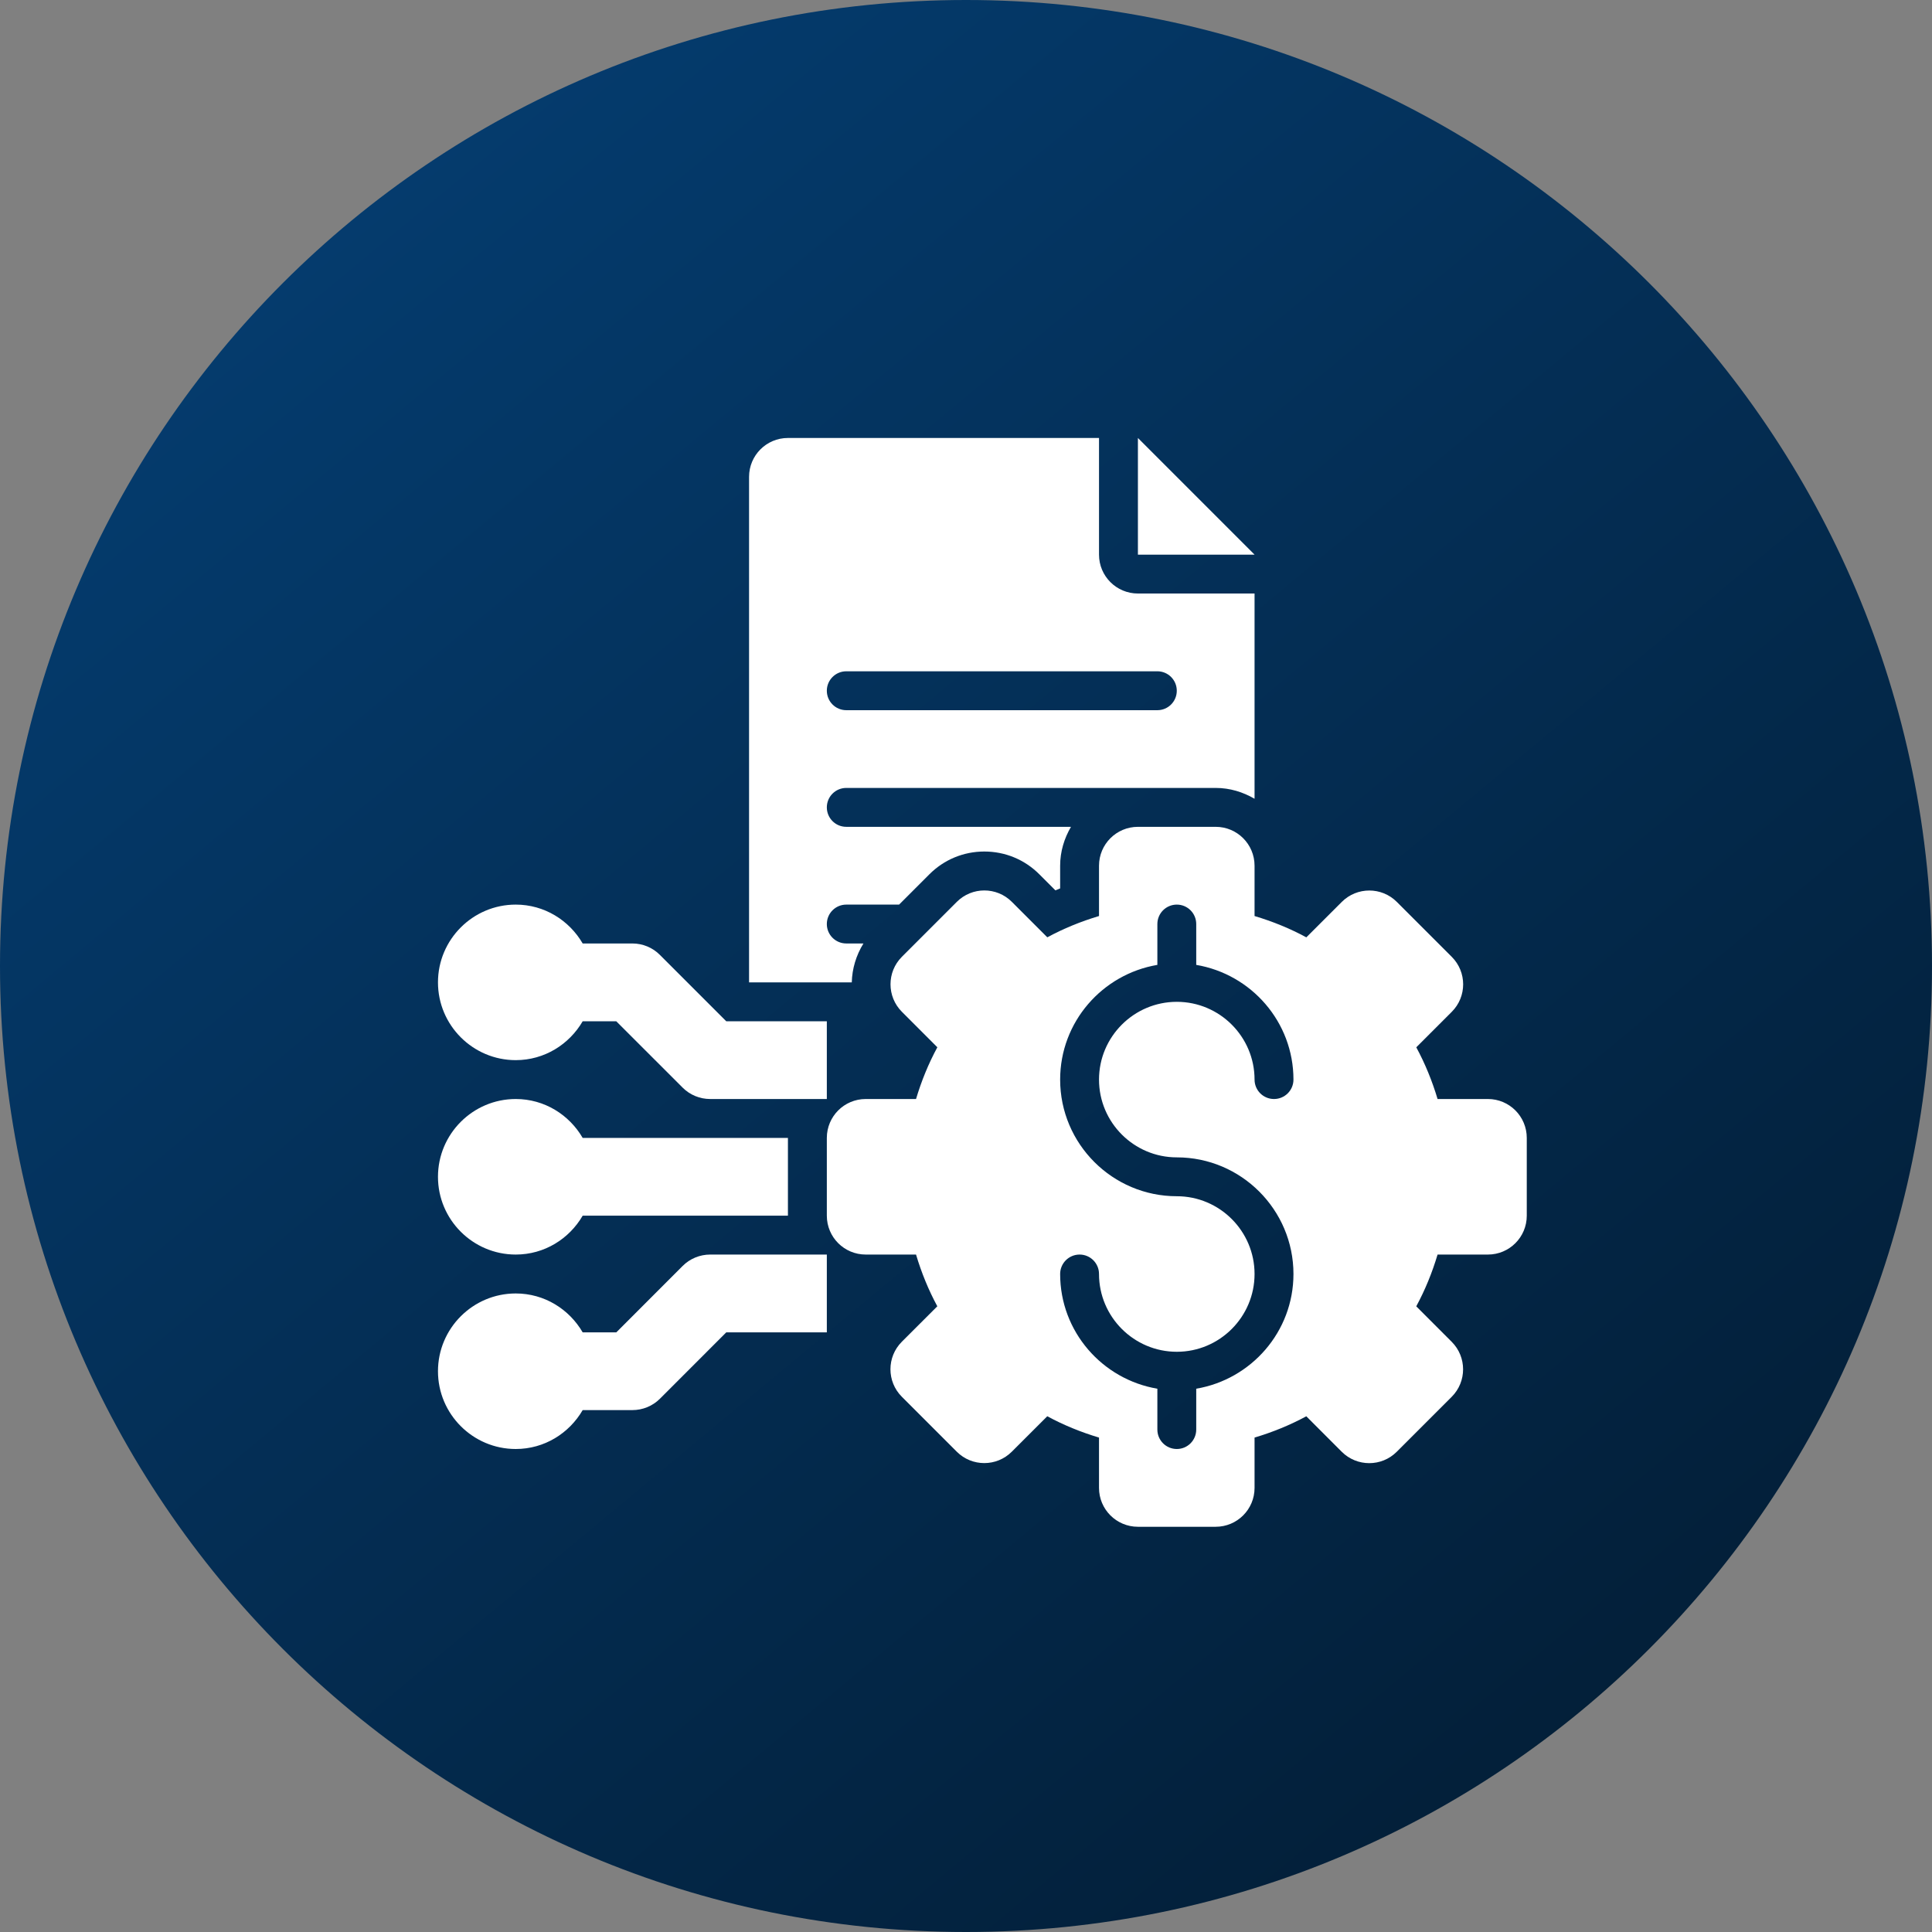
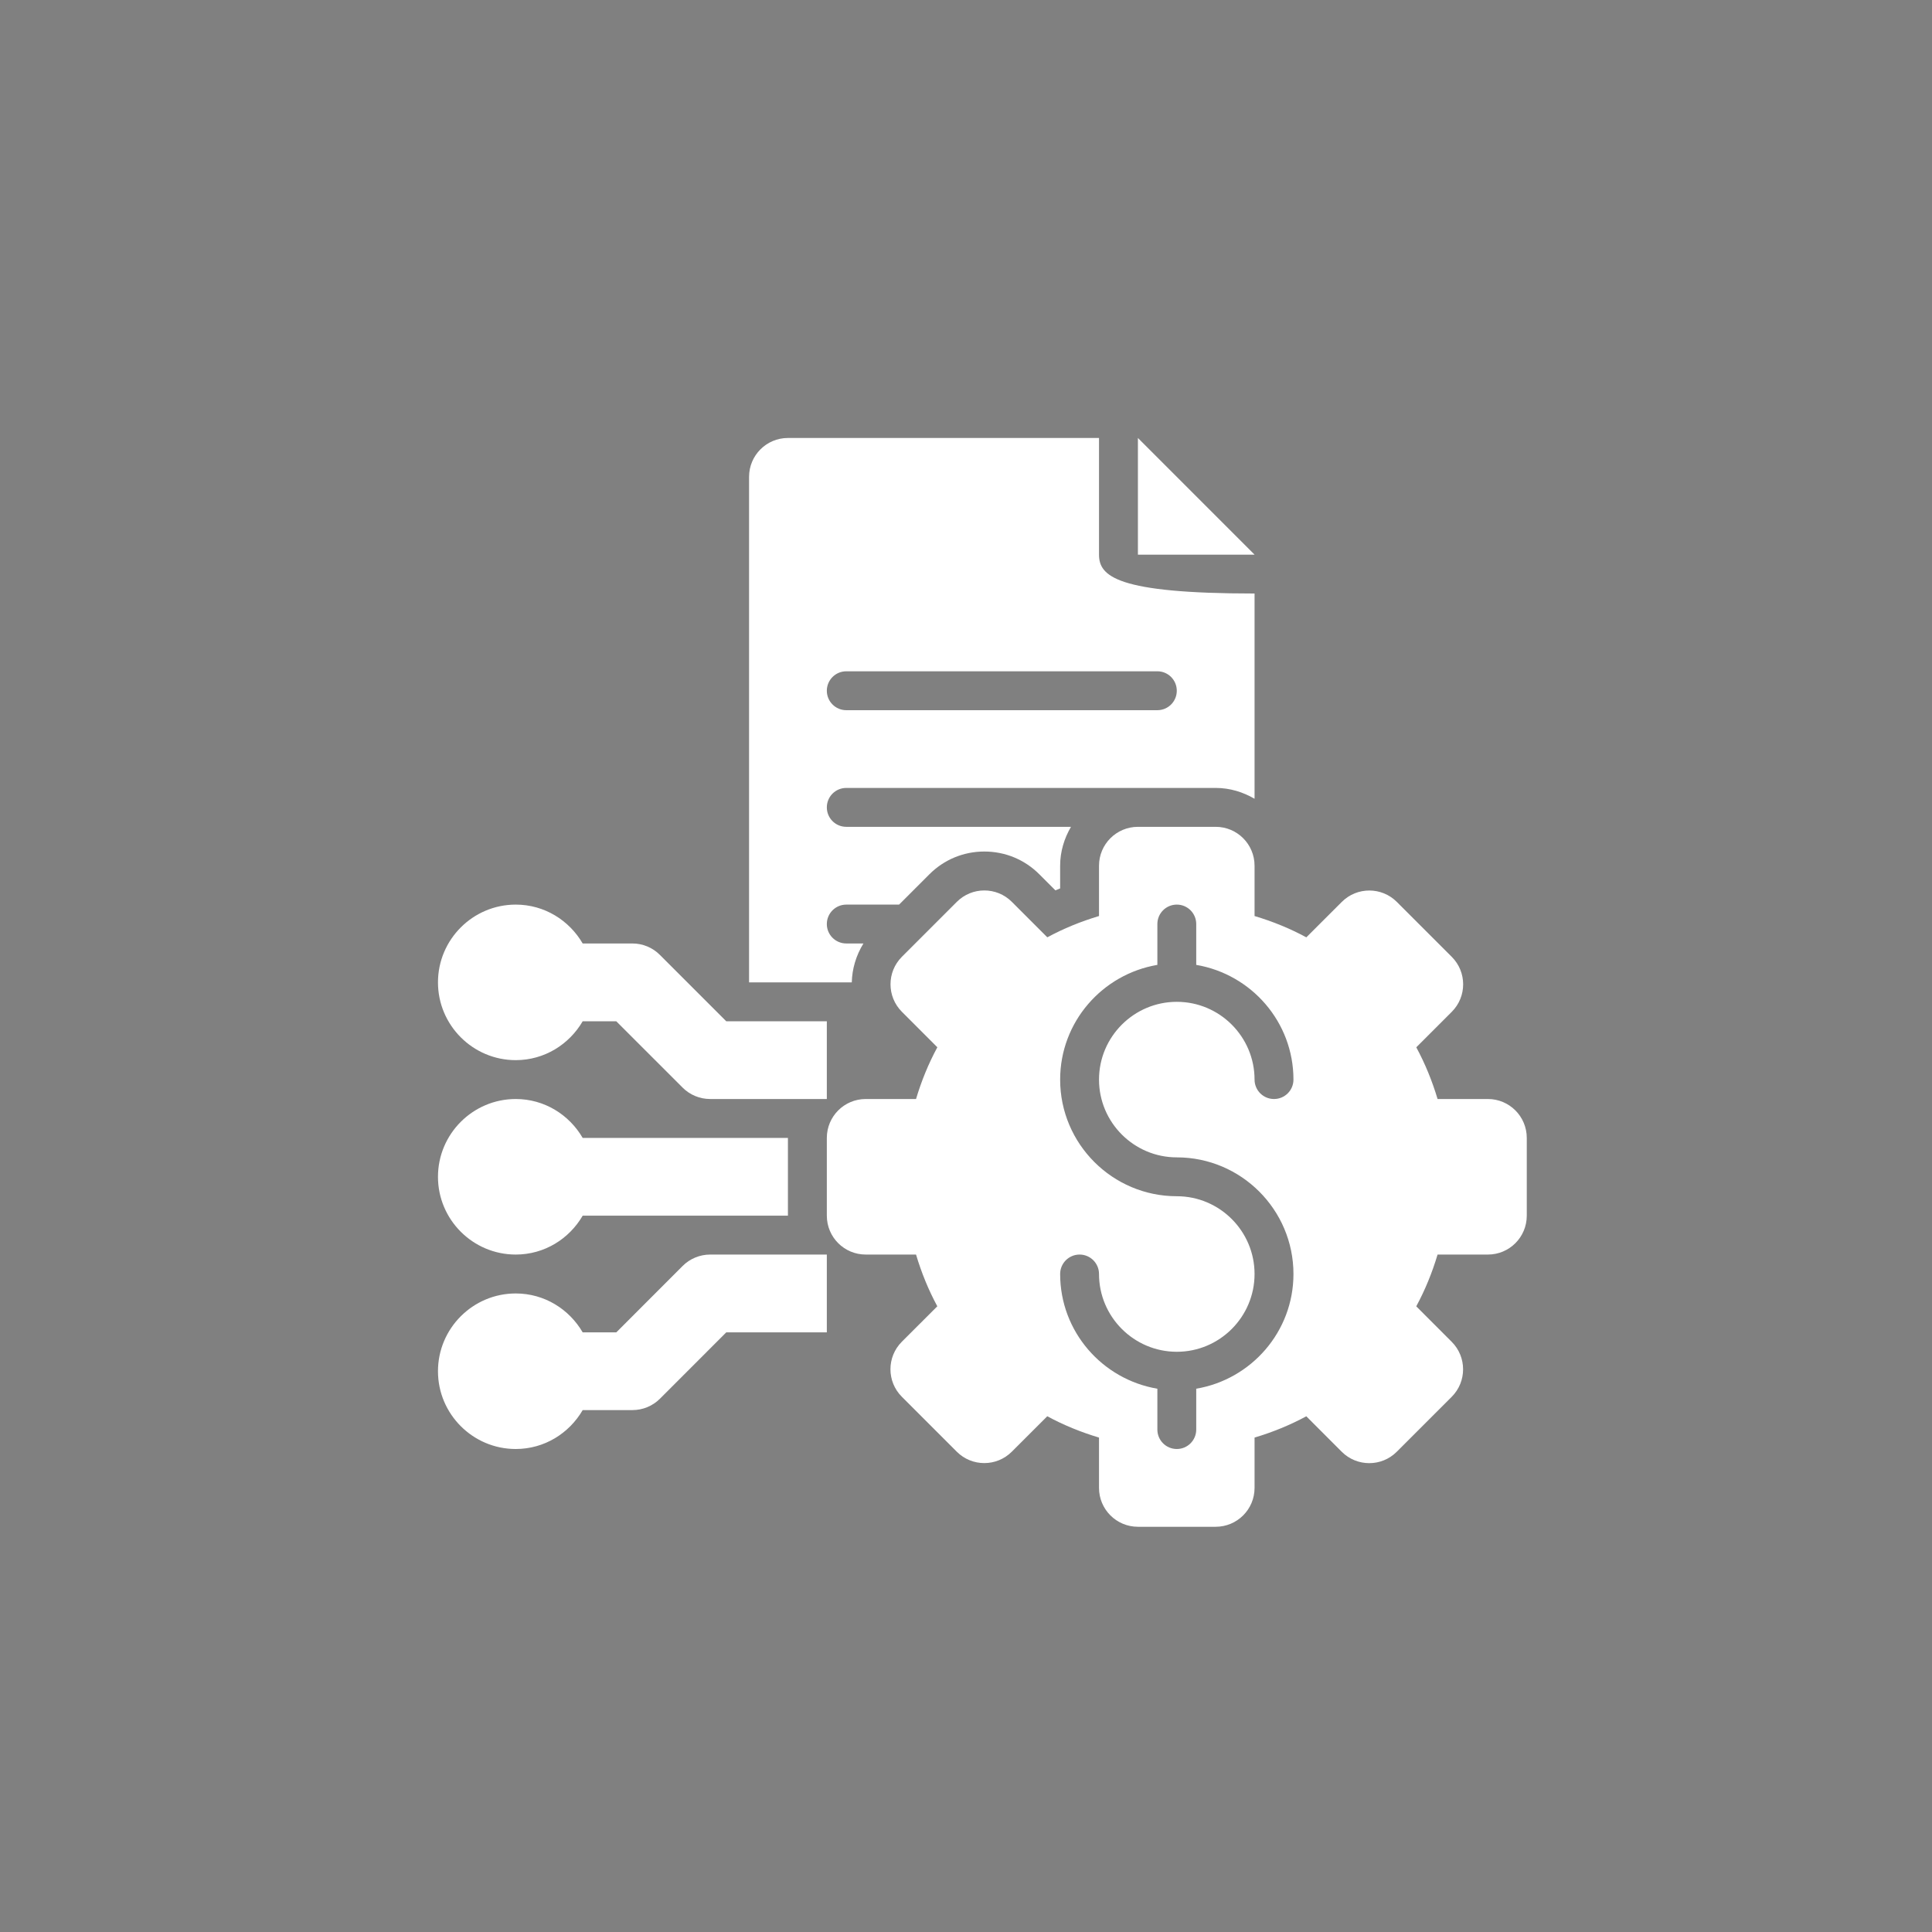
<svg xmlns="http://www.w3.org/2000/svg" width="59" height="59" viewBox="0 0 59 59" fill="none">
  <rect x="0" y="0" width="59" height="59" fill="#808080" stroke="none" />
  <g clip-path="url(#clip0_654_4951)">
-     <path d="M29.5 59C45.792 59 59 45.792 59 29.5C59 13.208 45.792 0 29.5 0C13.208 0 0 13.208 0 29.5C0 45.792 13.208 59 29.5 59Z" fill="url(#paint0_linear_654_4951)" />
    <path d="M15.75 38.312C16.626 38.312 17.383 37.832 17.794 37.125H24.062V34.75H17.794C17.383 34.043 16.626 33.562 15.75 33.562C14.441 33.562 13.375 34.628 13.375 35.938C13.375 37.247 14.441 38.312 15.75 38.312Z" fill="white" />
    <path d="M15.75 32.375C16.626 32.375 17.383 31.894 17.794 31.188H18.82L20.847 33.215C21.07 33.438 21.373 33.562 21.688 33.562H25.25V31.188H22.179L20.151 29.16C19.93 28.937 19.627 28.812 19.312 28.812H17.794C17.383 28.106 16.626 27.625 15.75 27.625C14.441 27.625 13.375 28.691 13.375 30C13.375 31.309 14.441 32.375 15.75 32.375Z" fill="white" />
    <path d="M20.847 38.66L18.821 40.688H17.794C17.383 39.981 16.626 39.5 15.75 39.5C14.441 39.5 13.375 40.566 13.375 41.875C13.375 43.184 14.441 44.25 15.75 44.25C16.626 44.25 17.383 43.769 17.794 43.062H19.312C19.627 43.062 19.93 42.938 20.153 42.715L22.179 40.688H25.25V38.312H21.688C21.373 38.312 21.07 38.437 20.847 38.66Z" fill="white" />
    <path d="M45.438 33.562H43.901C43.736 33.01 43.52 32.48 43.251 31.983L44.335 30.899C44.798 30.436 44.798 29.684 44.335 29.221L42.656 27.542C42.193 27.079 41.44 27.079 40.977 27.542L39.893 28.625C39.395 28.355 38.865 28.139 38.312 27.974V26.438C38.312 25.781 37.781 25.25 37.125 25.25H34.75C34.094 25.25 33.562 25.781 33.562 26.438V27.974C33.01 28.139 32.48 28.355 31.983 28.624L30.899 27.54C30.436 27.077 29.684 27.077 29.221 27.54L27.542 29.219C27.079 29.682 27.079 30.435 27.542 30.898L28.625 31.982C28.355 32.48 28.139 33.01 27.974 33.562H26.438C25.781 33.562 25.25 34.094 25.25 34.75V37.125C25.25 37.781 25.781 38.312 26.438 38.312H27.974C28.139 38.865 28.355 39.395 28.624 39.892L27.54 40.975C27.077 41.439 27.077 42.191 27.54 42.654L29.219 44.333C29.682 44.796 30.435 44.796 30.898 44.333L31.982 43.25C32.48 43.52 33.01 43.736 33.562 43.901V45.438C33.562 46.094 34.094 46.625 34.75 46.625H37.125C37.781 46.625 38.312 46.094 38.312 45.438V43.901C38.865 43.736 39.395 43.52 39.892 43.251L40.975 44.335C41.439 44.798 42.191 44.798 42.654 44.335L44.333 42.656C44.796 42.193 44.796 41.44 44.333 40.977L43.25 39.893C43.52 39.395 43.736 38.865 43.901 38.312H45.438C46.094 38.312 46.625 37.781 46.625 37.125V34.75C46.625 34.094 46.094 33.562 45.438 33.562ZM35.938 35.344C37.901 35.344 39.5 36.942 39.5 38.906C39.5 40.667 38.213 42.124 36.531 42.409V43.656C36.531 43.984 36.266 44.25 35.938 44.25C35.609 44.25 35.344 43.984 35.344 43.656V42.409C33.662 42.124 32.375 40.667 32.375 38.906C32.375 38.578 32.641 38.312 32.969 38.312C33.297 38.312 33.562 38.578 33.562 38.906C33.562 40.215 34.628 41.281 35.938 41.281C37.247 41.281 38.312 40.215 38.312 38.906C38.312 37.597 37.247 36.531 35.938 36.531C33.974 36.531 32.375 34.933 32.375 32.969C32.375 31.208 33.662 29.751 35.344 29.466V28.219C35.344 27.891 35.609 27.625 35.938 27.625C36.266 27.625 36.531 27.891 36.531 28.219V29.466C38.213 29.751 39.5 31.208 39.5 32.969C39.5 33.297 39.234 33.562 38.906 33.562C38.578 33.562 38.312 33.297 38.312 32.969C38.312 31.66 37.247 30.594 35.938 30.594C34.628 30.594 33.562 31.66 33.562 32.969C33.562 34.278 34.628 35.344 35.938 35.344Z" fill="white" />
    <path d="M34.75 13.375V16.938H38.312L34.75 13.375Z" fill="white" />
-     <path d="M26.368 28.812H25.844C25.516 28.812 25.25 28.547 25.25 28.219C25.25 27.891 25.516 27.625 25.844 27.625H27.456L28.381 26.7C28.829 26.252 29.425 26.004 30.059 26.004C30.695 26.004 31.291 26.25 31.74 26.7L32.23 27.19C32.277 27.171 32.326 27.15 32.375 27.131V26.438C32.375 26.003 32.501 25.6 32.706 25.25H25.844C25.515 25.25 25.25 24.984 25.25 24.656C25.25 24.328 25.515 24.062 25.844 24.062H37.125C37.56 24.062 37.962 24.189 38.312 24.393V18.125H34.75C34.094 18.125 33.562 17.594 33.562 16.938V13.375H24.062C23.406 13.375 22.875 13.906 22.875 14.563V30H26.012C26.022 29.586 26.143 29.176 26.368 28.812ZM25.844 20.5H35.344C35.672 20.5 35.937 20.766 35.937 21.094C35.937 21.422 35.672 21.688 35.344 21.688H25.844C25.516 21.688 25.25 21.422 25.25 21.094C25.25 20.766 25.516 20.5 25.844 20.5Z" fill="white" />
+     <path d="M26.368 28.812H25.844C25.516 28.812 25.25 28.547 25.25 28.219C25.25 27.891 25.516 27.625 25.844 27.625H27.456L28.381 26.7C28.829 26.252 29.425 26.004 30.059 26.004C30.695 26.004 31.291 26.25 31.74 26.7L32.23 27.19C32.277 27.171 32.326 27.15 32.375 27.131V26.438C32.375 26.003 32.501 25.6 32.706 25.25H25.844C25.515 25.25 25.25 24.984 25.25 24.656C25.25 24.328 25.515 24.062 25.844 24.062H37.125C37.56 24.062 37.962 24.189 38.312 24.393V18.125C34.094 18.125 33.562 17.594 33.562 16.938V13.375H24.062C23.406 13.375 22.875 13.906 22.875 14.563V30H26.012C26.022 29.586 26.143 29.176 26.368 28.812ZM25.844 20.5H35.344C35.672 20.5 35.937 20.766 35.937 21.094C35.937 21.422 35.672 21.688 35.344 21.688H25.844C25.516 21.688 25.25 21.422 25.25 21.094C25.25 20.766 25.516 20.5 25.844 20.5Z" fill="white" />
  </g>
  <defs>
    <linearGradient id="paint0_linear_654_4951" x1="4.941" y1="-7.88" x2="69.31" y2="69.571" gradientUnits="userSpaceOnUse">
      <stop stop-color="#011629" />
      <stop offset="0" stop-color="#05427A" />
      <stop offset="1" stop-color="#021322" />
    </linearGradient>
    <clipPath id="clip0_654_4951">
      <rect width="59" height="59" fill="white" />
    </clipPath>
  </defs>
</svg>